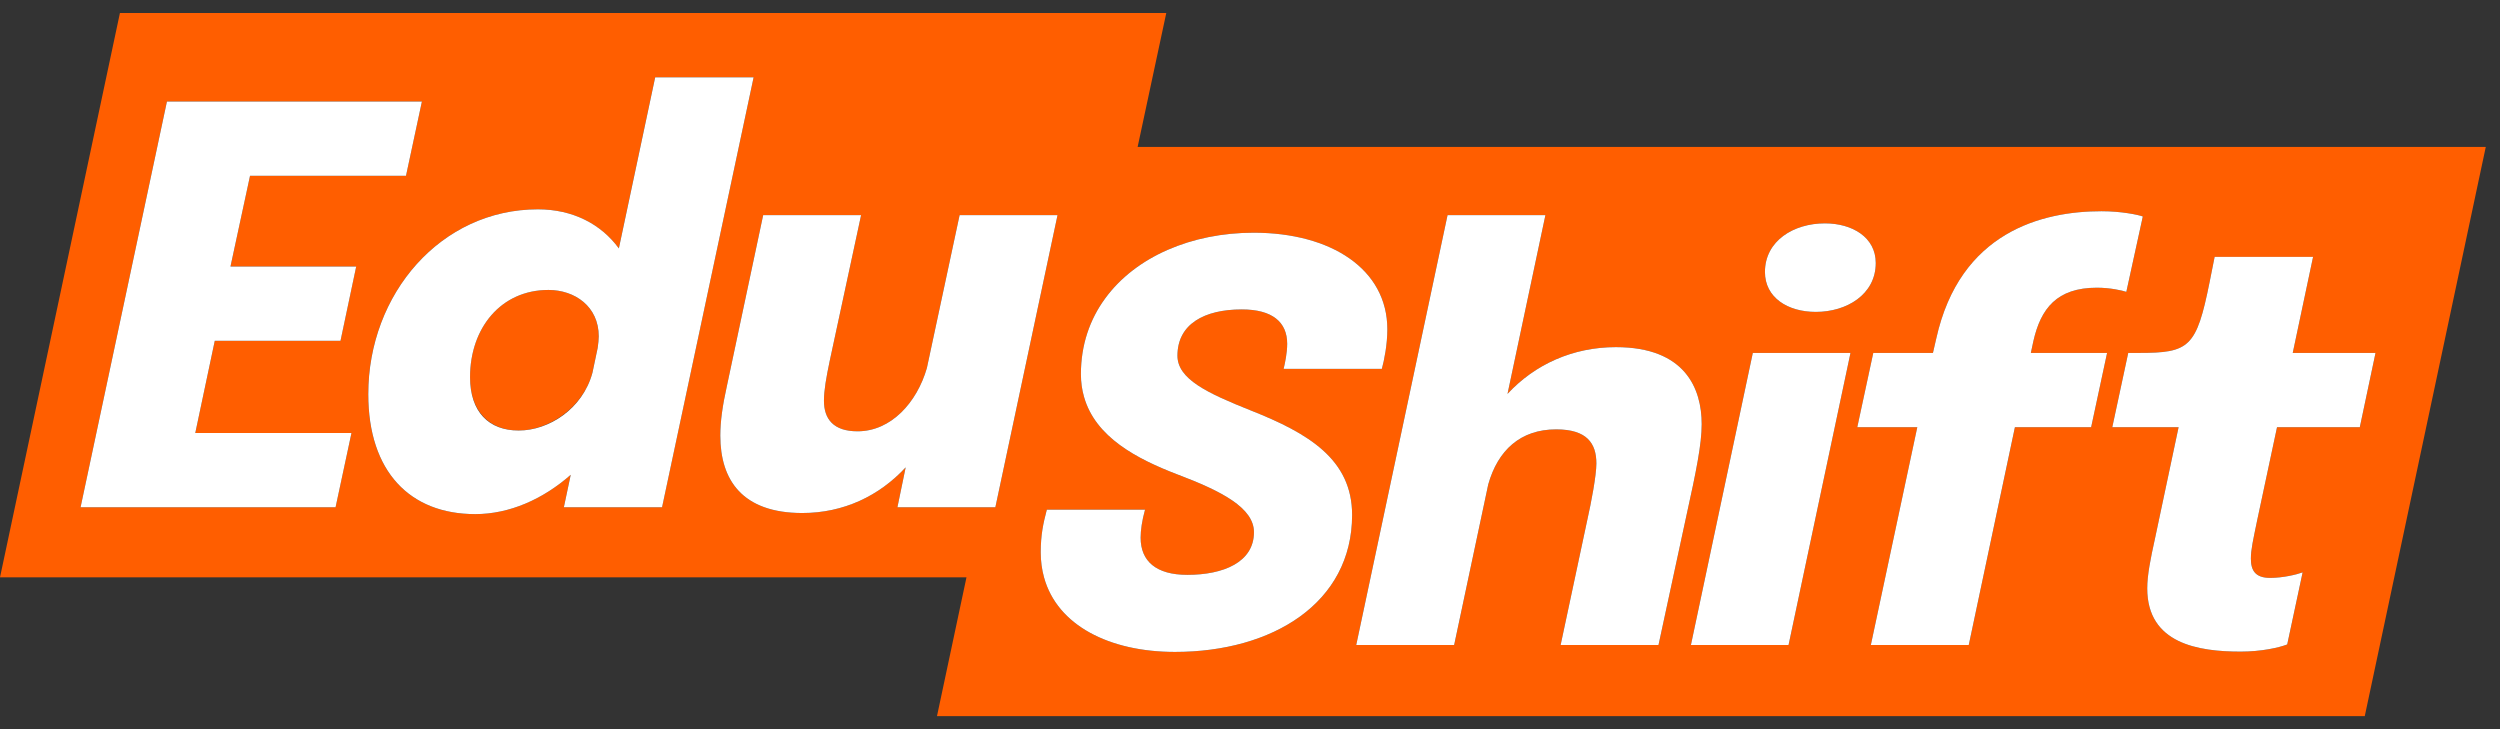
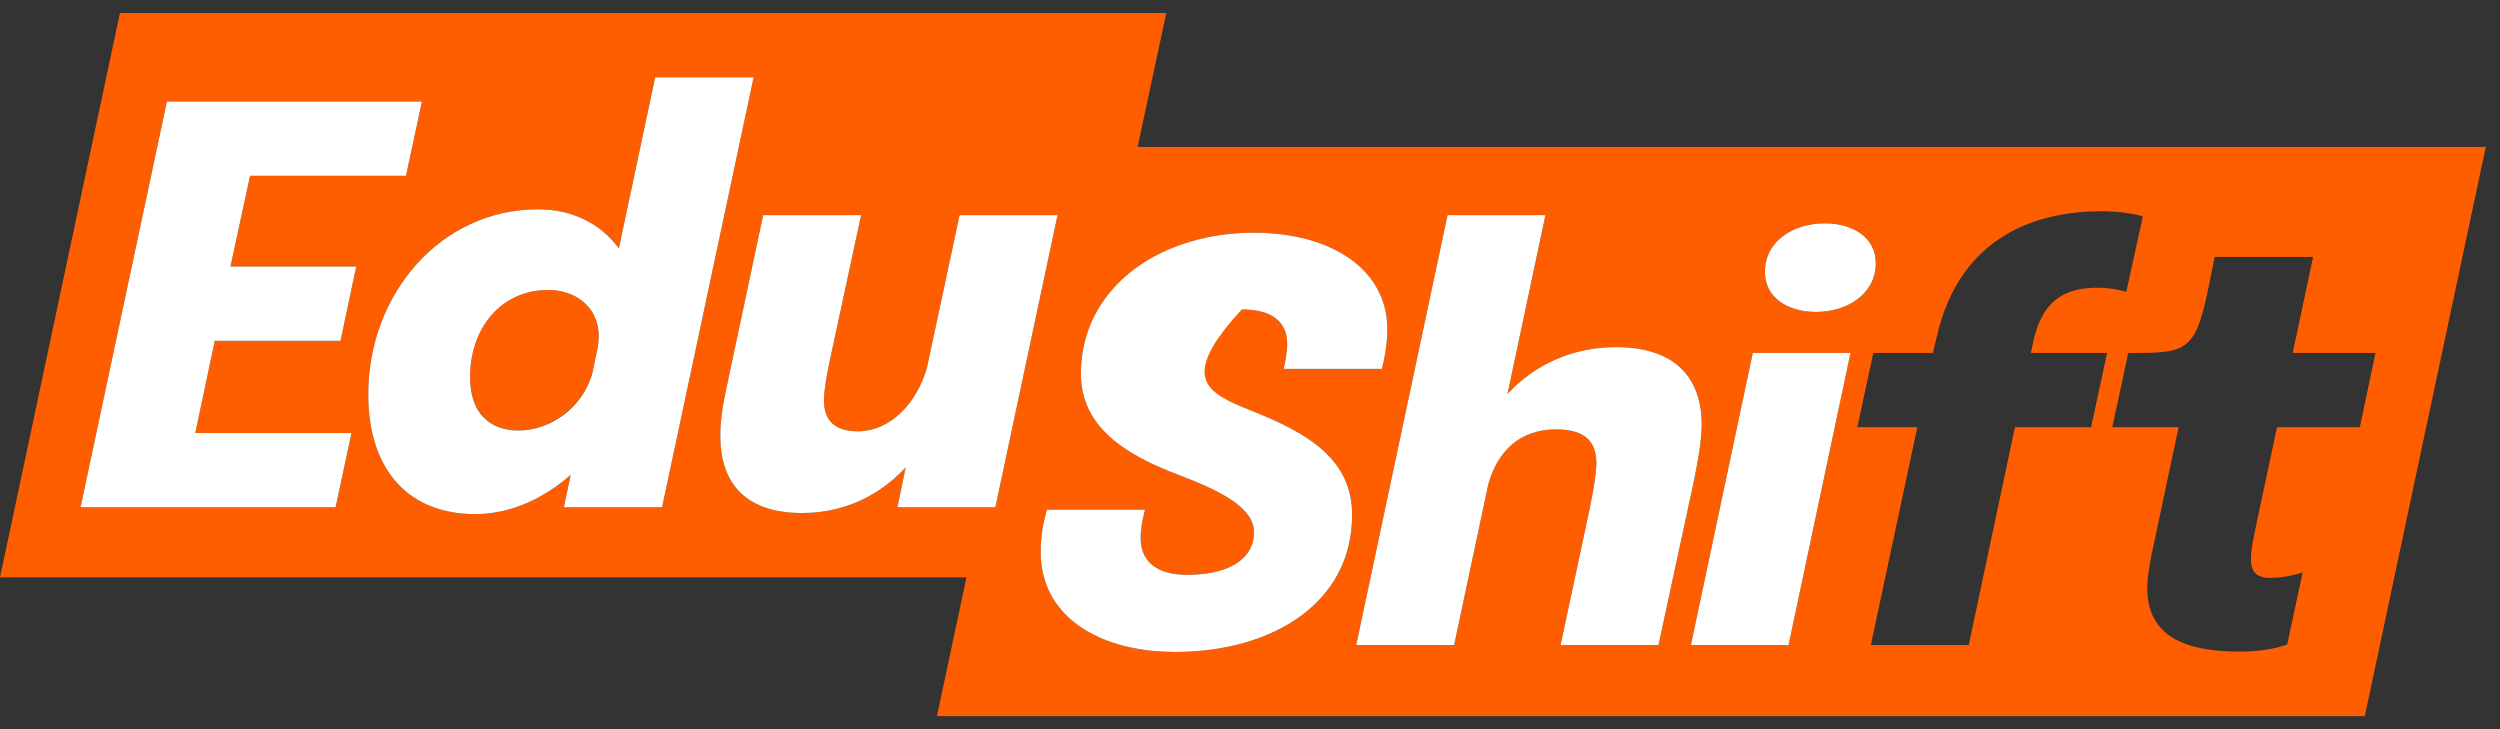
<svg xmlns="http://www.w3.org/2000/svg" width="96" height="28" viewBox="0 0 96 28" fill="none">
  <rect x="0" y="0" width="96" height="28" fill="#333333" stroke="none" />
  <path d="M21.059 11.134C19.231 11.134 18.049 12.602 18.049 14.483C18.049 15.823 18.819 16.532 19.917 16.532C21.015 16.532 22.368 15.717 22.749 14.313L22.949 13.363C22.971 13.205 22.991 13.035 22.991 12.918C22.991 11.768 22.073 11.134 21.059 11.134ZM21.059 11.134C19.231 11.134 18.049 12.602 18.049 14.483C18.049 15.823 18.819 16.532 19.917 16.532C21.015 16.532 22.368 15.717 22.749 14.313L22.949 13.363C22.971 13.205 22.991 13.035 22.991 12.918C22.991 11.768 22.073 11.134 21.059 11.134ZM21.059 11.134C19.231 11.134 18.049 12.602 18.049 14.483C18.049 15.823 18.819 16.532 19.917 16.532C21.015 16.532 22.368 15.717 22.749 14.313L22.949 13.363C22.971 13.205 22.991 13.035 22.991 12.918C22.991 11.768 22.073 11.134 21.059 11.134ZM21.059 11.134C19.231 11.134 18.049 12.602 18.049 14.483C18.049 15.823 18.819 16.532 19.917 16.532C21.015 16.532 22.368 15.717 22.749 14.313L22.949 13.363C22.971 13.205 22.991 13.035 22.991 12.918C22.991 11.768 22.073 11.134 21.059 11.134ZM21.059 11.134C19.231 11.134 18.049 12.602 18.049 14.483C18.049 15.823 18.819 16.532 19.917 16.532C21.015 16.532 22.368 15.717 22.749 14.313L22.949 13.363C22.971 13.205 22.991 13.035 22.991 12.918C22.991 11.768 22.073 11.134 21.059 11.134ZM21.059 11.134C19.231 11.134 18.049 12.602 18.049 14.483C18.049 15.823 18.819 16.532 19.917 16.532C21.015 16.532 22.368 15.717 22.749 14.313L22.949 13.363C22.971 13.205 22.991 13.035 22.991 12.918C22.991 11.768 22.073 11.134 21.059 11.134ZM21.059 11.134C19.231 11.134 18.049 12.602 18.049 14.483C18.049 15.823 18.819 16.532 19.917 16.532C21.015 16.532 22.368 15.717 22.749 14.313L22.949 13.363C22.971 13.205 22.991 13.035 22.991 12.918C22.991 11.768 22.073 11.134 21.059 11.134ZM21.059 11.134C19.231 11.134 18.049 12.602 18.049 14.483C18.049 15.823 18.819 16.532 19.917 16.532C21.015 16.532 22.368 15.717 22.749 14.313L22.949 13.363C22.971 13.205 22.991 13.035 22.991 12.918C22.991 11.768 22.073 11.134 21.059 11.134ZM21.059 11.134C19.231 11.134 18.049 12.602 18.049 14.483C18.049 15.823 18.819 16.532 19.917 16.532C21.015 16.532 22.368 15.717 22.749 14.313L22.949 13.363C22.971 13.205 22.991 13.035 22.991 12.918C22.991 11.768 22.073 11.134 21.059 11.134ZM21.059 11.134C19.231 11.134 18.049 12.602 18.049 14.483C18.049 15.823 18.819 16.532 19.917 16.532C21.015 16.532 22.368 15.717 22.749 14.313L22.949 13.363C22.971 13.205 22.991 13.035 22.991 12.918C22.991 11.768 22.073 11.134 21.059 11.134ZM43.685 5.642L44.785 0.5H4.605L0 22.169H37.113L35.98 27.5H90.807L95.454 5.642H43.685ZM70.076 8.577C71.132 8.577 72.029 9.114 72.029 10.098C72.029 11.312 70.909 11.977 69.728 11.977C68.65 11.977 67.774 11.429 67.774 10.445C67.774 9.242 68.883 8.577 70.076 8.577ZM13.497 16.626L12.885 19.478H3.094L6.41 3.899H16.201L15.589 6.751H9.6L8.85 10.236H13.677L13.074 13.088H8.247L7.499 16.626H13.497ZM21.651 19.478L21.915 18.232C20.848 19.172 19.559 19.742 18.249 19.742C15.745 19.742 14.141 18.116 14.141 15.136C14.141 11.281 16.929 8.038 20.657 8.038C21.988 8.038 23.077 8.599 23.763 9.539L25.158 2.969H28.939L25.422 19.478H21.651ZM34.461 19.478L34.778 17.946C33.764 19.044 32.391 19.7 30.806 19.7C28.505 19.7 27.66 18.433 27.66 16.732C27.66 16.173 27.744 15.581 27.913 14.82L29.306 8.26H33.066L31.863 13.849C31.726 14.503 31.64 14.989 31.64 15.389C31.64 16.087 32.001 16.562 32.93 16.562C34.219 16.562 35.212 15.453 35.592 14.133L36.849 8.26H40.609L38.222 19.478H34.461ZM45.12 25.034C42.609 25.034 40.598 24.021 40.09 22.169C40.008 21.872 39.964 21.55 39.964 21.209C39.964 20.534 40.059 20.1 40.197 19.572H43.969C43.852 19.995 43.799 20.364 43.799 20.648C43.799 21.546 44.391 22.074 45.595 22.074C46.979 22.074 48.152 21.59 48.152 20.437C48.152 19.509 46.926 18.864 45.214 18.219C43.667 17.625 42.068 16.796 41.628 15.244C41.548 14.974 41.507 14.681 41.507 14.364C41.507 13.244 41.848 12.265 42.437 11.46C43.608 9.856 45.758 8.936 48.141 8.936C51.12 8.936 53.274 10.34 53.274 12.643C53.274 13.224 53.157 13.825 53.063 14.164H49.291C49.344 13.942 49.428 13.552 49.428 13.202C49.428 12.368 48.858 11.882 47.685 11.882C46.251 11.882 45.214 12.441 45.214 13.658C45.214 14.556 46.354 15.092 48.024 15.759C50.242 16.635 51.921 17.638 51.921 19.773C51.921 23.152 48.869 25.034 45.12 25.034ZM63.686 24.769H59.928L60.962 19.92C61.098 19.319 61.301 18.263 61.301 17.797C61.301 17.026 60.94 16.488 59.758 16.488C58.385 16.488 57.518 17.291 57.149 18.6L55.84 24.769H52.079L55.586 8.26H59.345L57.888 15.126C58.944 13.983 60.412 13.33 62.049 13.33C64.722 13.33 65.345 14.934 65.345 16.287C65.345 17.057 65.134 18.105 64.764 19.773L63.686 24.769ZM68.68 24.769H64.931L67.308 13.552H71.059L68.68 24.769ZM80.3 16.404H77.374L75.6 24.769H71.84L73.625 16.404H71.321L71.935 13.552H74.225L74.353 13.002C75.262 8.903 78.419 8.111 80.701 8.111C81.462 8.111 82.116 8.249 82.285 8.313L81.651 11.207C81.493 11.154 81.029 11.048 80.522 11.048C78.98 11.048 78.366 11.851 78.082 13.097L77.986 13.552H80.912L80.3 16.404ZM90.618 16.404H87.438L86.679 19.962C86.521 20.734 86.435 21.104 86.435 21.451C86.435 21.907 86.604 22.191 87.174 22.191C87.66 22.191 88.188 22.065 88.422 21.979L87.83 24.747C87.502 24.875 86.815 25.022 86.045 25.022C84.428 25.022 82.454 24.725 82.454 22.593C82.454 22.085 82.58 21.462 82.749 20.692L83.658 16.404H81.112L81.724 13.552H82.127C84.069 13.552 84.344 13.35 84.85 10.826L85.042 9.865H88.822L88.041 13.552H91.22L90.618 16.404ZM21.059 11.134C19.231 11.134 18.049 12.602 18.049 14.483C18.049 15.823 18.819 16.532 19.917 16.532C21.015 16.532 22.368 15.717 22.749 14.313L22.949 13.363C22.971 13.205 22.991 13.035 22.991 12.918C22.991 11.768 22.073 11.134 21.059 11.134ZM21.059 11.134C19.231 11.134 18.049 12.602 18.049 14.483C18.049 15.823 18.819 16.532 19.917 16.532C21.015 16.532 22.368 15.717 22.749 14.313L22.949 13.363C22.971 13.205 22.991 13.035 22.991 12.918C22.991 11.768 22.073 11.134 21.059 11.134ZM21.059 11.134C19.231 11.134 18.049 12.602 18.049 14.483C18.049 15.823 18.819 16.532 19.917 16.532C21.015 16.532 22.368 15.717 22.749 14.313L22.949 13.363C22.971 13.205 22.991 13.035 22.991 12.918C22.991 11.768 22.073 11.134 21.059 11.134ZM21.059 11.134C19.231 11.134 18.049 12.602 18.049 14.483C18.049 15.823 18.819 16.532 19.917 16.532C21.015 16.532 22.368 15.717 22.749 14.313L22.949 13.363C22.971 13.205 22.991 13.035 22.991 12.918C22.991 11.768 22.073 11.134 21.059 11.134ZM21.059 11.134C19.231 11.134 18.049 12.602 18.049 14.483C18.049 15.823 18.819 16.532 19.917 16.532C21.015 16.532 22.368 15.717 22.749 14.313L22.949 13.363C22.971 13.205 22.991 13.035 22.991 12.918C22.991 11.768 22.073 11.134 21.059 11.134ZM21.059 11.134C19.231 11.134 18.049 12.602 18.049 14.483C18.049 15.823 18.819 16.532 19.917 16.532C21.015 16.532 22.368 15.717 22.749 14.313L22.949 13.363C22.971 13.205 22.991 13.035 22.991 12.918C22.991 11.768 22.073 11.134 21.059 11.134ZM21.059 11.134C19.231 11.134 18.049 12.602 18.049 14.483C18.049 15.823 18.819 16.532 19.917 16.532C21.015 16.532 22.368 15.717 22.749 14.313L22.949 13.363C22.971 13.205 22.991 13.035 22.991 12.918C22.991 11.768 22.073 11.134 21.059 11.134ZM21.059 11.134C19.231 11.134 18.049 12.602 18.049 14.483C18.049 15.823 18.819 16.532 19.917 16.532C21.015 16.532 22.368 15.717 22.749 14.313L22.949 13.363C22.971 13.205 22.991 13.035 22.991 12.918C22.991 11.768 22.073 11.134 21.059 11.134ZM21.059 11.134C19.231 11.134 18.049 12.602 18.049 14.483C18.049 15.823 18.819 16.532 19.917 16.532C21.015 16.532 22.368 15.717 22.749 14.313L22.949 13.363C22.971 13.205 22.991 13.035 22.991 12.918C22.991 11.768 22.073 11.134 21.059 11.134Z" fill="#FF5E00" />
-   <path d="M86.679 19.962C86.52 20.734 86.434 21.104 86.434 21.451C86.434 21.907 86.604 22.191 87.174 22.191C87.66 22.191 88.188 22.065 88.421 21.979L87.829 24.747C87.501 24.875 86.815 25.022 86.045 25.022C84.428 25.022 82.454 24.725 82.454 22.593C82.454 22.085 82.579 21.462 82.749 20.692L83.658 16.404H81.112L81.724 13.552H82.126C84.069 13.552 84.344 13.35 84.85 10.826L85.042 9.864H88.822L88.041 13.552H91.22L90.617 16.404H87.438L86.679 19.962Z" fill="white" />
-   <path d="M78.082 13.097L77.985 13.552H80.912L80.3 16.404H77.373L75.6 24.769H71.84L73.624 16.404H71.32L71.934 13.552H74.225L74.352 13.002C75.261 8.903 78.418 8.111 80.7 8.111C81.462 8.111 82.115 8.249 82.284 8.313L81.651 11.207C81.492 11.154 81.028 11.048 80.522 11.048C78.98 11.048 78.366 11.851 78.082 13.097Z" fill="white" />
  <path d="M71.059 13.552L68.68 24.769H64.931L67.308 13.552H71.059Z" fill="white" />
  <path d="M72.029 10.098C72.029 11.312 70.909 11.977 69.728 11.977C68.65 11.977 67.774 11.429 67.774 10.445C67.774 9.242 68.883 8.577 70.076 8.577C71.132 8.577 72.029 9.114 72.029 10.098Z" fill="white" />
  <path d="M65.345 16.287C65.345 17.057 65.133 18.105 64.764 19.773L63.686 24.769H59.928L60.962 19.92C61.098 19.319 61.301 18.263 61.301 17.797C61.301 17.026 60.94 16.488 59.758 16.488C58.385 16.488 57.518 17.291 57.149 18.6L55.839 24.769H52.079L55.586 8.261H59.344L57.888 15.126C58.944 13.983 60.412 13.33 62.049 13.33C64.722 13.33 65.345 14.934 65.345 16.287Z" fill="white" />
-   <path d="M49.291 14.164C49.344 13.942 49.428 13.552 49.428 13.202C49.428 12.368 48.858 11.882 47.685 11.882C46.251 11.882 45.214 12.441 45.214 13.658C45.214 14.556 46.354 15.092 48.024 15.759C50.242 16.635 51.921 17.638 51.921 19.773C51.921 23.152 48.869 25.034 45.12 25.034C42.609 25.034 40.598 24.021 40.09 22.169C40.008 21.872 39.964 21.55 39.964 21.209C39.964 20.534 40.059 20.1 40.198 19.572H43.969C43.852 19.995 43.8 20.364 43.8 20.648C43.8 21.546 44.391 22.074 45.595 22.074C46.979 22.074 48.152 21.59 48.152 20.437C48.152 19.509 46.926 18.864 45.214 18.219C43.667 17.625 42.068 16.796 41.628 15.244C41.549 14.974 41.507 14.681 41.507 14.364C41.507 13.244 41.848 12.265 42.438 11.46C43.608 9.856 45.758 8.936 48.141 8.936C51.12 8.936 53.274 10.34 53.274 12.644C53.274 13.224 53.157 13.825 53.063 14.164H49.291Z" fill="white" />
+   <path d="M49.291 14.164C49.344 13.942 49.428 13.552 49.428 13.202C49.428 12.368 48.858 11.882 47.685 11.882C45.214 14.556 46.354 15.092 48.024 15.759C50.242 16.635 51.921 17.638 51.921 19.773C51.921 23.152 48.869 25.034 45.12 25.034C42.609 25.034 40.598 24.021 40.09 22.169C40.008 21.872 39.964 21.55 39.964 21.209C39.964 20.534 40.059 20.1 40.198 19.572H43.969C43.852 19.995 43.8 20.364 43.8 20.648C43.8 21.546 44.391 22.074 45.595 22.074C46.979 22.074 48.152 21.59 48.152 20.437C48.152 19.509 46.926 18.864 45.214 18.219C43.667 17.625 42.068 16.796 41.628 15.244C41.549 14.974 41.507 14.681 41.507 14.364C41.507 13.244 41.848 12.265 42.438 11.46C43.608 9.856 45.758 8.936 48.141 8.936C51.12 8.936 53.274 10.34 53.274 12.644C53.274 13.224 53.157 13.825 53.063 14.164H49.291Z" fill="white" />
  <path d="M9.601 6.751L8.85 10.236H13.678L13.075 13.088H8.247L7.499 16.626H13.497L12.886 19.478H3.094L6.41 3.9H16.201L15.59 6.751H9.601Z" fill="white" />
  <path d="M40.609 8.261L38.222 19.478H34.461L34.778 17.946C33.764 19.044 32.391 19.7 30.807 19.7C28.505 19.7 27.66 18.433 27.66 16.732C27.66 16.173 27.744 15.581 27.913 14.82L29.306 8.261H33.066L31.863 13.849C31.726 14.503 31.64 14.989 31.64 15.389C31.64 16.087 32.001 16.562 32.93 16.562C34.219 16.562 35.212 15.453 35.592 14.133L36.849 8.261H40.609Z" fill="white" />
  <path d="M25.159 2.969L23.764 9.539C23.078 8.599 21.988 8.038 20.657 8.038C16.93 8.038 14.142 11.281 14.142 15.136C14.142 18.116 15.746 19.742 18.25 19.742C19.559 19.742 20.849 19.172 21.916 18.232L21.652 19.478H25.423L28.939 2.969H25.159ZM22.95 13.363L22.75 14.313C22.369 15.717 21.06 16.532 19.918 16.532C18.776 16.532 18.05 15.823 18.05 14.483C18.05 12.602 19.231 11.134 21.06 11.134C22.074 11.134 22.992 11.768 22.992 12.918C22.992 13.035 22.972 13.205 22.95 13.363Z" fill="white" />
</svg>